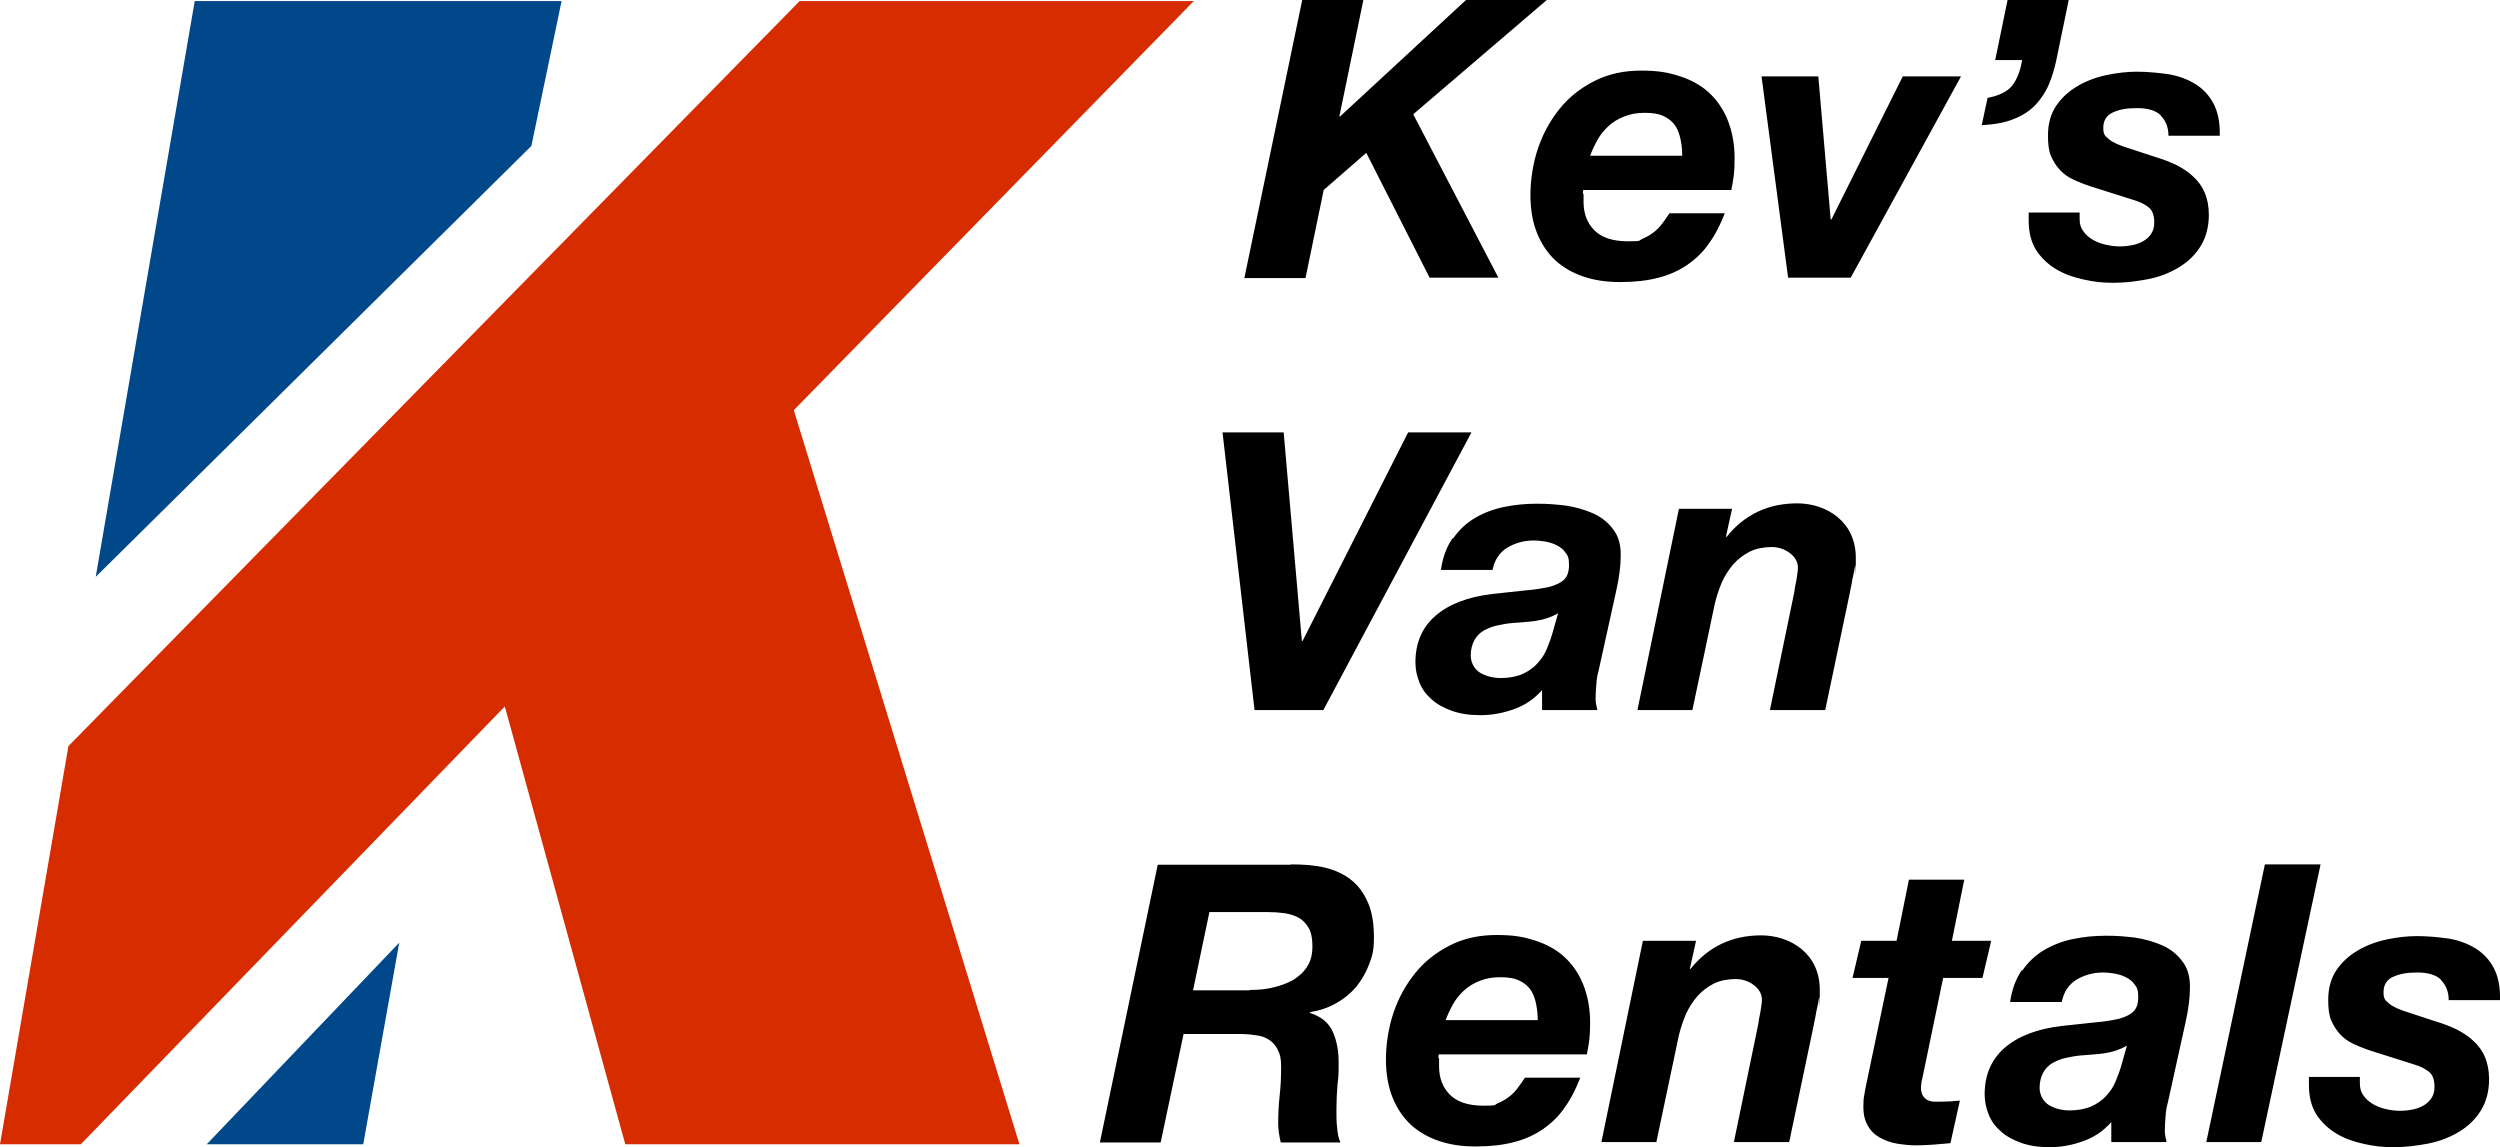
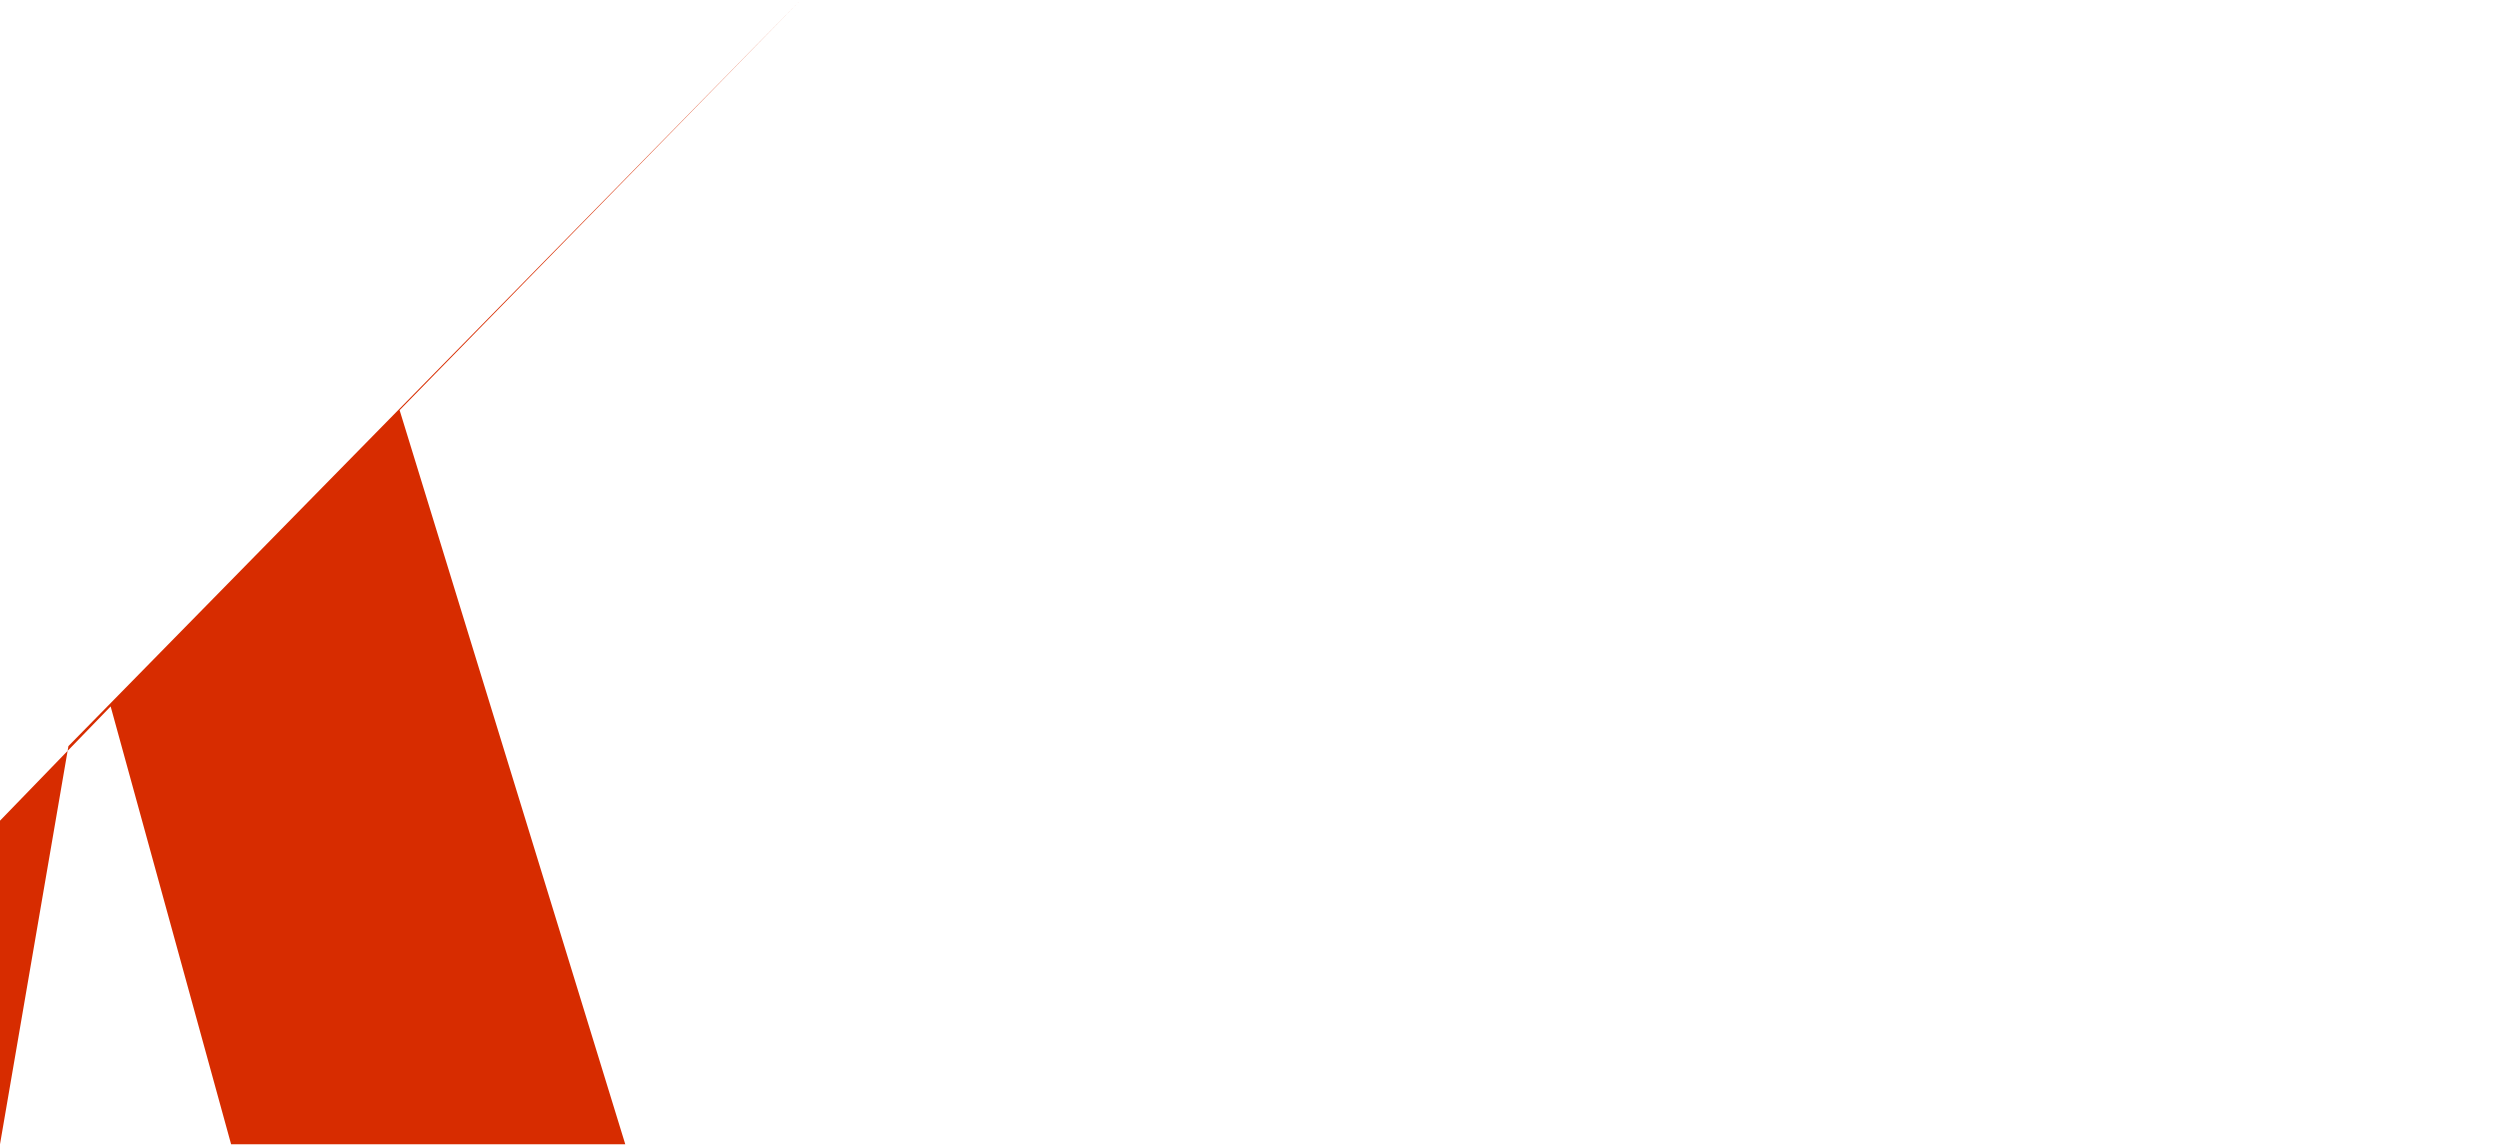
<svg xmlns="http://www.w3.org/2000/svg" id="Layer_1" version="1.1" viewBox="0 0 686.9 315.2">
  <defs>
    <style>
      .st0 {
        fill: #004889;
      }

      .st1 {
        fill: #d72c00;
      }
    </style>
  </defs>
-   <path class="st1" d="M219.7.3h108.3l-109.9,112.4,62,201.7h-108.3l-33.1-120.3-116.5,120.3H0l18.8-109.4L219.7.3" />
-   <path class="st0" d="M53.5.3h100.8l-8.3,39.8L26.3,158.5,53.5.3M56.9,314.4h42.9l9.9-55.4-52.9,55.4Z" />
-   <path d="M374.6,0l-6.6,32h.2L402.8,0h22.2l-36.7,31.4,23.4,44.9h-18.9l-17.4-34.3-11.7,10.2-5,24.2h-16.8L357.8,0h16.8ZM435.1,53.3v2.2c0,3.2,1,5.8,3,7.8,2,2,5.1,3,9.2,3s2.8-.2,4-.7c1.2-.5,2.2-1.1,3.1-1.8.9-.7,1.7-1.5,2.4-2.5.7-.9,1.3-1.8,1.9-2.7h15.2c-1.2,3.1-2.6,5.9-4.3,8.2-1.6,2.4-3.6,4.3-5.9,5.9-2.3,1.6-4.9,2.8-8,3.6-3,.8-6.5,1.2-10.5,1.2s-7.1-.5-10.1-1.5c-3-1-5.6-2.5-7.8-4.5-2.1-2-3.8-4.5-5-7.5-1.2-3-1.8-6.5-1.8-10.5s.7-8.7,2.1-12.8c1.4-4.1,3.4-7.7,6-10.9,2.6-3.2,5.8-5.7,9.6-7.6,3.8-1.9,8-2.8,12.7-2.8s7.4.5,10.5,1.5c3.2,1,5.9,2.5,8.1,4.5,2.2,2,4,4.6,5.2,7.6,1.2,3,1.9,6.5,1.9,10.5s-.3,5.6-.9,8.7h-40.7c0,.4-.1.7-.1,1ZM461.8,38.5c-.3-1.4-.7-2.7-1.4-3.8-.7-1.1-1.7-2-3.1-2.7-1.4-.7-3.1-1-5.3-1s-4,.3-5.7,1c-1.6.6-3.1,1.5-4.3,2.6-1.2,1.1-2.2,2.3-3,3.7-.8,1.4-1.5,2.9-2.1,4.5h25.3c0-1.4-.1-2.8-.4-4.2ZM491.3,76.3l-7.3-55.3h15.6l3.4,39.3h.2l19.6-39.3h16l-30.3,55.3h-17.3ZM568.4,0l-3.4,16.5c-.5,2.4-1.2,4.7-2.1,6.8-.9,2.1-2.2,4-3.7,5.6-1.6,1.6-3.5,2.9-5.9,3.8-2.4,1-5.3,1.5-8.8,1.7l1.6-7.5c3.1-.6,5.4-1.7,6.7-3.3,1.3-1.6,2.3-4,2.8-7.1h-7.4l3.4-16.5h16.9ZM593.7,31.7c-1.3-1.3-3.5-2-6.5-2s-4.9.4-6.7,1.2c-1.7.8-2.6,2.2-2.6,4.2s.5,2.2,1.5,3.1c1,.9,2.8,1.7,5.4,2.5l7.6,2.5c2.1.6,4,1.4,5.7,2.2,1.7.9,3.3,1.9,4.6,3.2,1.3,1.2,2.4,2.7,3.1,4.4.7,1.7,1.1,3.7,1.1,6,0,3.4-.8,6.3-2.3,8.7-1.5,2.4-3.5,4.3-6,5.8-2.5,1.5-5.3,2.6-8.4,3.2-3.1.6-6.3,1-9.5,1s-5.5-.3-8.2-.9c-2.8-.6-5.3-1.5-7.5-2.8-2.2-1.3-4.1-3.1-5.5-5.2-1.4-2.2-2.1-4.9-2.1-8.2v-2.2h14v1.8c0,1.3.3,2.4,1,3.3.6.9,1.5,1.7,2.5,2.3,1,.6,2.2,1.1,3.5,1.4,1.3.3,2.6.5,3.9.5s2.3-.1,3.4-.3c1.1-.2,2.2-.6,3.1-1.1.9-.5,1.7-1.2,2.2-2,.6-.8.9-1.9.9-3.2,0-1.9-.5-3.3-1.5-4.1-1-.8-2.3-1.5-4-2l-11.7-3.7c-1.9-.6-3.6-1.3-5.1-2-1.5-.7-2.7-1.6-3.7-2.7-1-1.1-1.8-2.4-2.4-3.8s-.8-3.3-.8-5.6c0-3.3.8-6,2.3-8.2,1.5-2.2,3.5-4,5.9-5.4,2.4-1.4,5.1-2.4,8-3,2.9-.6,5.6-.9,8.3-.9s5.9.3,8.7.7c2.8.5,5.2,1.4,7.3,2.7,2.1,1.3,3.8,3.1,5,5.4,1.2,2.3,1.8,5.2,1.7,8.8h-14.1c0-2.4-.8-4.2-2.1-5.5ZM344.7,195.1l-8.8-76.3h16.8l5,57.3h.2l29-57.3h17.4l-40.7,76.3h-18.9ZM399.3,147.9c1.6-2.3,3.6-4.2,6-5.6,2.4-1.4,5-2.4,7.9-3,2.9-.6,5.9-.9,9.1-.9s5.1.2,7.8.5c2.7.4,5.2,1.1,7.5,2.1,2.3,1,4.2,2.5,5.6,4.4,1.5,1.9,2.2,4.4,2.1,7.5,0,2.6-.4,5.7-1.2,9.3l-4.9,22.2c-.3,1-.5,2.2-.6,3.7-.1,1.5-.2,2.7-.2,3.8s.2,2,.5,3.2h-15.2v-5.5c-2.1,2.4-4.6,4.1-7.6,5.2s-6.1,1.7-9.3,1.7-5.6-.4-7.9-1.2c-2.2-.8-4.1-1.8-5.6-3.2-1.5-1.3-2.6-2.8-3.3-4.6-.7-1.7-1.1-3.6-1.1-5.5,0-5.3,1.8-9.6,5.5-12.8,3.7-3.2,8.9-5.2,15.6-6,3.6-.4,6.7-.7,9.3-1,2.6-.2,4.8-.6,6.6-1,1.7-.5,3-1.1,3.9-2,.9-.9,1.3-2.2,1.3-4s-.3-2.6-1-3.4c-.6-.9-1.4-1.5-2.4-2-1-.5-2-.8-3.1-1-1.1-.2-2.2-.3-3.2-.3-2.7,0-5.1.7-7.3,2-2.1,1.3-3.5,3.4-4,6.1h-14.2c.5-3.5,1.6-6.4,3.2-8.7ZM422,170.6c-2.2.3-4.4.4-6.6.6-1.4.1-2.8.4-4.2.7-1.4.3-2.5.8-3.6,1.4-1,.6-1.9,1.5-2.5,2.6-.6,1.1-1,2.5-1,4.2s.8,3.6,2.5,4.7c1.7,1,3.6,1.5,5.8,1.5s4.3-.4,5.9-1.1c1.6-.7,3-1.7,4.1-2.9,1.1-1.2,2-2.5,2.6-4,.6-1.5,1.2-3,1.6-4.5l1.5-5.3c-1.9,1.1-4,1.8-6.2,2.1ZM475.9,139.8l-1.7,7.7h.2c4.9-6.1,11.4-9.2,19.4-9.2s16.1,5,16.1,14.9,0,1.3-.2,2.2c-.1.9-.3,1.8-.5,2.7-.2.9-.4,1.8-.5,2.6-.2.8-.3,1.5-.4,2l-6.8,32.4h-15.2l6.7-32.4c.1-.9.3-2,.6-3.4.2-1.4.4-2.5.4-3.3,0-1.6-.8-3-2.3-4.1-1.5-1.1-3.2-1.6-5-1.6s-4.3.4-6,1.3c-1.7.9-3.2,2-4.5,3.5-1.2,1.4-2.3,3.1-3.1,4.9-.8,1.9-1.4,3.7-1.9,5.7l-6.2,29.4h-15.1l11.4-55.3h14.5ZM354.7,237.5c3.4,0,6.5.2,9.4.9,2.8.7,5.2,1.8,7.2,3.4,2,1.6,3.5,3.7,4.6,6.3,1.1,2.6,1.6,5.7,1.6,9.4s-.4,5-1.3,7.4c-.9,2.4-2.1,4.4-3.6,6.3-1.6,1.8-3.4,3.3-5.6,4.5-2.1,1.2-4.5,2-7.1,2.4v.2c3.1,1,5.2,2.7,6.3,5.2,1.1,2.5,1.6,5.2,1.6,8.3s0,3.8-.3,6.1c-.2,2.4-.3,4.8-.3,7.1s0,3.3.2,4.9c.1,1.5.4,2.9.9,4h-16.4c-.2-.9-.4-1.8-.5-2.6-.1-.8-.2-1.7-.2-2.5,0-2.6.1-5.1.4-7.8.3-2.6.4-5.2.4-7.8s-.3-3.4-.8-4.5c-.5-1.2-1.3-2.1-2.2-2.8-1-.7-2.1-1.2-3.5-1.4-1.4-.2-2.9-.4-4.5-.4h-15.8l-6.3,29.8h-16.7l15.9-76.3h36.5ZM343.4,272c2.3,0,4.5-.2,6.5-.7,2.1-.5,3.9-1.2,5.5-2.1,1.6-1,2.9-2.2,3.8-3.7,1-1.5,1.4-3.4,1.4-5.5s-.3-3.7-1-5c-.7-1.2-1.6-2.2-2.7-2.8-1.1-.6-2.5-1.1-4-1.3-1.5-.2-3.1-.3-4.7-.3h-15.9l-4.5,21.5h15.5ZM395.4,290.8v2.2c0,3.2,1,5.8,3,7.8,2,2,5.1,3,9.2,3s2.8-.2,4-.7c1.2-.5,2.2-1.1,3.1-1.8.9-.7,1.7-1.5,2.4-2.5.7-.9,1.3-1.8,1.9-2.7h15.2c-1.2,3.1-2.6,5.9-4.3,8.2-1.6,2.4-3.6,4.3-5.9,5.9-2.3,1.6-4.9,2.8-8,3.6-3,.8-6.5,1.2-10.5,1.2s-7.1-.5-10.1-1.5c-3-1-5.6-2.5-7.8-4.5-2.1-2-3.8-4.5-5-7.5s-1.8-6.5-1.8-10.5.7-8.7,2.1-12.8c1.4-4.1,3.4-7.7,6-10.9,2.6-3.2,5.8-5.7,9.6-7.6,3.8-1.9,8-2.8,12.7-2.8s7.4.5,10.5,1.5c3.2,1,5.9,2.5,8.1,4.5,2.2,2,4,4.6,5.2,7.6,1.2,3,1.9,6.5,1.9,10.5s-.3,5.6-.9,8.7h-40.7c0,.4-.1.7-.1,1ZM422.1,276c-.3-1.4-.7-2.7-1.4-3.8-.7-1.1-1.7-2-3.1-2.7-1.4-.7-3.1-1-5.3-1s-4,.3-5.7,1c-1.6.6-3.1,1.5-4.3,2.6-1.2,1.1-2.2,2.3-3,3.7-.8,1.4-1.5,2.9-2.1,4.5h25.3c0-1.4-.1-2.8-.4-4.2ZM466,258.5l-1.7,7.7h.2c4.9-6.1,11.4-9.2,19.4-9.2s16.1,5,16.1,14.9,0,1.3-.2,2.2c-.1.9-.3,1.8-.5,2.7-.2.9-.4,1.8-.5,2.6-.2.8-.3,1.5-.4,2l-6.8,32.4h-15.2l6.7-32.4c.1-.9.3-2,.6-3.4.2-1.4.4-2.5.4-3.3,0-1.6-.8-3-2.3-4.1-1.5-1.1-3.2-1.6-5-1.6s-4.3.4-6,1.3c-1.7.9-3.2,2-4.5,3.5-1.2,1.4-2.3,3.1-3.1,4.9-.8,1.9-1.4,3.7-1.9,5.7l-6.2,29.4h-15.1l11.4-55.3h14.5ZM547.1,258.5l-2.4,10.2h-10.8l-5.7,27.5c-.1.6-.3,1.1-.3,1.5,0,.5-.1.8-.1,1,0,1,.2,1.8.5,2.3.3.5.7.9,1.2,1.2.5.3,1.1.4,1.7.5.6,0,1.2,0,1.8,0,1.9,0,3.7-.1,5.5-.3l-2.6,11.7c-1.6.1-3.1.3-4.7.4-1.6.1-3.2.2-4.8.2s-3.5-.2-5.3-.5c-1.7-.3-3.3-.9-4.7-1.7-1.4-.8-2.5-1.9-3.3-3.4-.8-1.4-1.2-3.3-1.1-5.6,0-.7,0-1.5.2-2.4.1-.9.3-1.8.5-2.8l6.2-29.6h-9.9l2.4-10.2h9.7l3.4-16.8h15.2l-3.4,16.8h10.9ZM555.7,266.6c1.6-2.3,3.6-4.2,6-5.6,2.4-1.4,5-2.4,7.9-3,2.9-.6,5.9-.9,9.1-.9s5.1.2,7.8.5c2.7.4,5.2,1.1,7.5,2.1,2.3,1,4.2,2.5,5.6,4.4,1.5,1.9,2.2,4.4,2.1,7.5,0,2.6-.4,5.7-1.2,9.3l-4.9,22.2c-.3,1-.5,2.2-.6,3.7-.1,1.5-.2,2.7-.2,3.8s.2,2,.5,3.2h-15.2v-5.5c-2.1,2.4-4.6,4.1-7.6,5.2s-6.1,1.7-9.3,1.7-5.6-.4-7.9-1.2c-2.2-.8-4.1-1.8-5.6-3.2-1.5-1.3-2.6-2.8-3.3-4.6-.7-1.7-1.1-3.6-1.1-5.5,0-5.3,1.8-9.6,5.5-12.8,3.7-3.2,8.9-5.2,15.6-6,3.6-.4,6.7-.7,9.3-1,2.6-.2,4.8-.6,6.6-1,1.7-.5,3-1.1,3.9-2,.9-.9,1.3-2.2,1.3-4s-.3-2.6-1-3.4c-.6-.9-1.4-1.5-2.4-2-1-.5-2-.8-3.1-1-1.1-.2-2.2-.3-3.2-.3-2.7,0-5.1.7-7.3,2-2.1,1.3-3.5,3.4-4,6.1h-14.2c.5-3.5,1.6-6.4,3.2-8.7ZM578.3,289.4c-2.2.3-4.4.4-6.6.6-1.4.1-2.8.4-4.2.7-1.4.3-2.5.8-3.6,1.4-1,.6-1.9,1.5-2.5,2.6-.6,1.1-1,2.5-1,4.2s.8,3.6,2.5,4.7c1.7,1,3.6,1.5,5.8,1.5s4.3-.4,5.9-1.1c1.6-.7,3-1.7,4.1-2.9,1.1-1.2,2-2.5,2.6-4,.6-1.5,1.2-3,1.6-4.5l1.5-5.3c-1.9,1.1-4,1.8-6.2,2.1ZM637.6,237.5l-16.3,76.3h-15.1l16.1-76.3h15.2ZM670.7,269.2c-1.3-1.3-3.5-2-6.5-2s-4.9.4-6.7,1.2c-1.7.8-2.6,2.2-2.6,4.2s.5,2.2,1.5,3.1c1,.9,2.8,1.7,5.4,2.5l7.6,2.5c2.1.6,4,1.4,5.7,2.2,1.7.9,3.3,1.9,4.6,3.2,1.3,1.2,2.4,2.7,3.1,4.4.7,1.7,1.1,3.7,1.1,6,0,3.4-.8,6.3-2.3,8.7-1.5,2.4-3.5,4.3-6,5.8-2.5,1.5-5.3,2.6-8.4,3.2-3.1.6-6.3,1-9.5,1s-5.5-.3-8.2-.9c-2.8-.6-5.3-1.5-7.5-2.8-2.2-1.3-4.1-3.1-5.5-5.2-1.4-2.2-2.1-4.9-2.1-8.2v-2.2h14v1.8c0,1.3.3,2.4,1,3.3.6.9,1.5,1.7,2.5,2.3,1,.6,2.2,1.1,3.5,1.4,1.3.3,2.6.5,3.9.5s2.3-.1,3.4-.3c1.1-.2,2.2-.6,3.1-1.1.9-.5,1.7-1.2,2.2-2,.6-.8.9-1.9.9-3.2,0-1.9-.5-3.3-1.5-4.1-1-.8-2.3-1.5-4-2l-11.7-3.7c-1.9-.6-3.6-1.3-5.1-2-1.5-.7-2.7-1.6-3.7-2.7-1-1.1-1.8-2.4-2.4-3.8s-.8-3.3-.8-5.6c0-3.3.8-6,2.3-8.2,1.5-2.2,3.5-4,5.9-5.4,2.4-1.4,5.1-2.4,8-3,2.9-.6,5.6-.9,8.3-.9s5.9.3,8.7.7c2.8.5,5.2,1.4,7.3,2.7,2.1,1.3,3.8,3.1,5,5.4,1.2,2.3,1.8,5.2,1.7,8.8h-14.1c0-2.4-.8-4.2-2.1-5.5Z" />
+   <path class="st1" d="M219.7.3l-109.9,112.4,62,201.7h-108.3l-33.1-120.3-116.5,120.3H0l18.8-109.4L219.7.3" />
</svg>